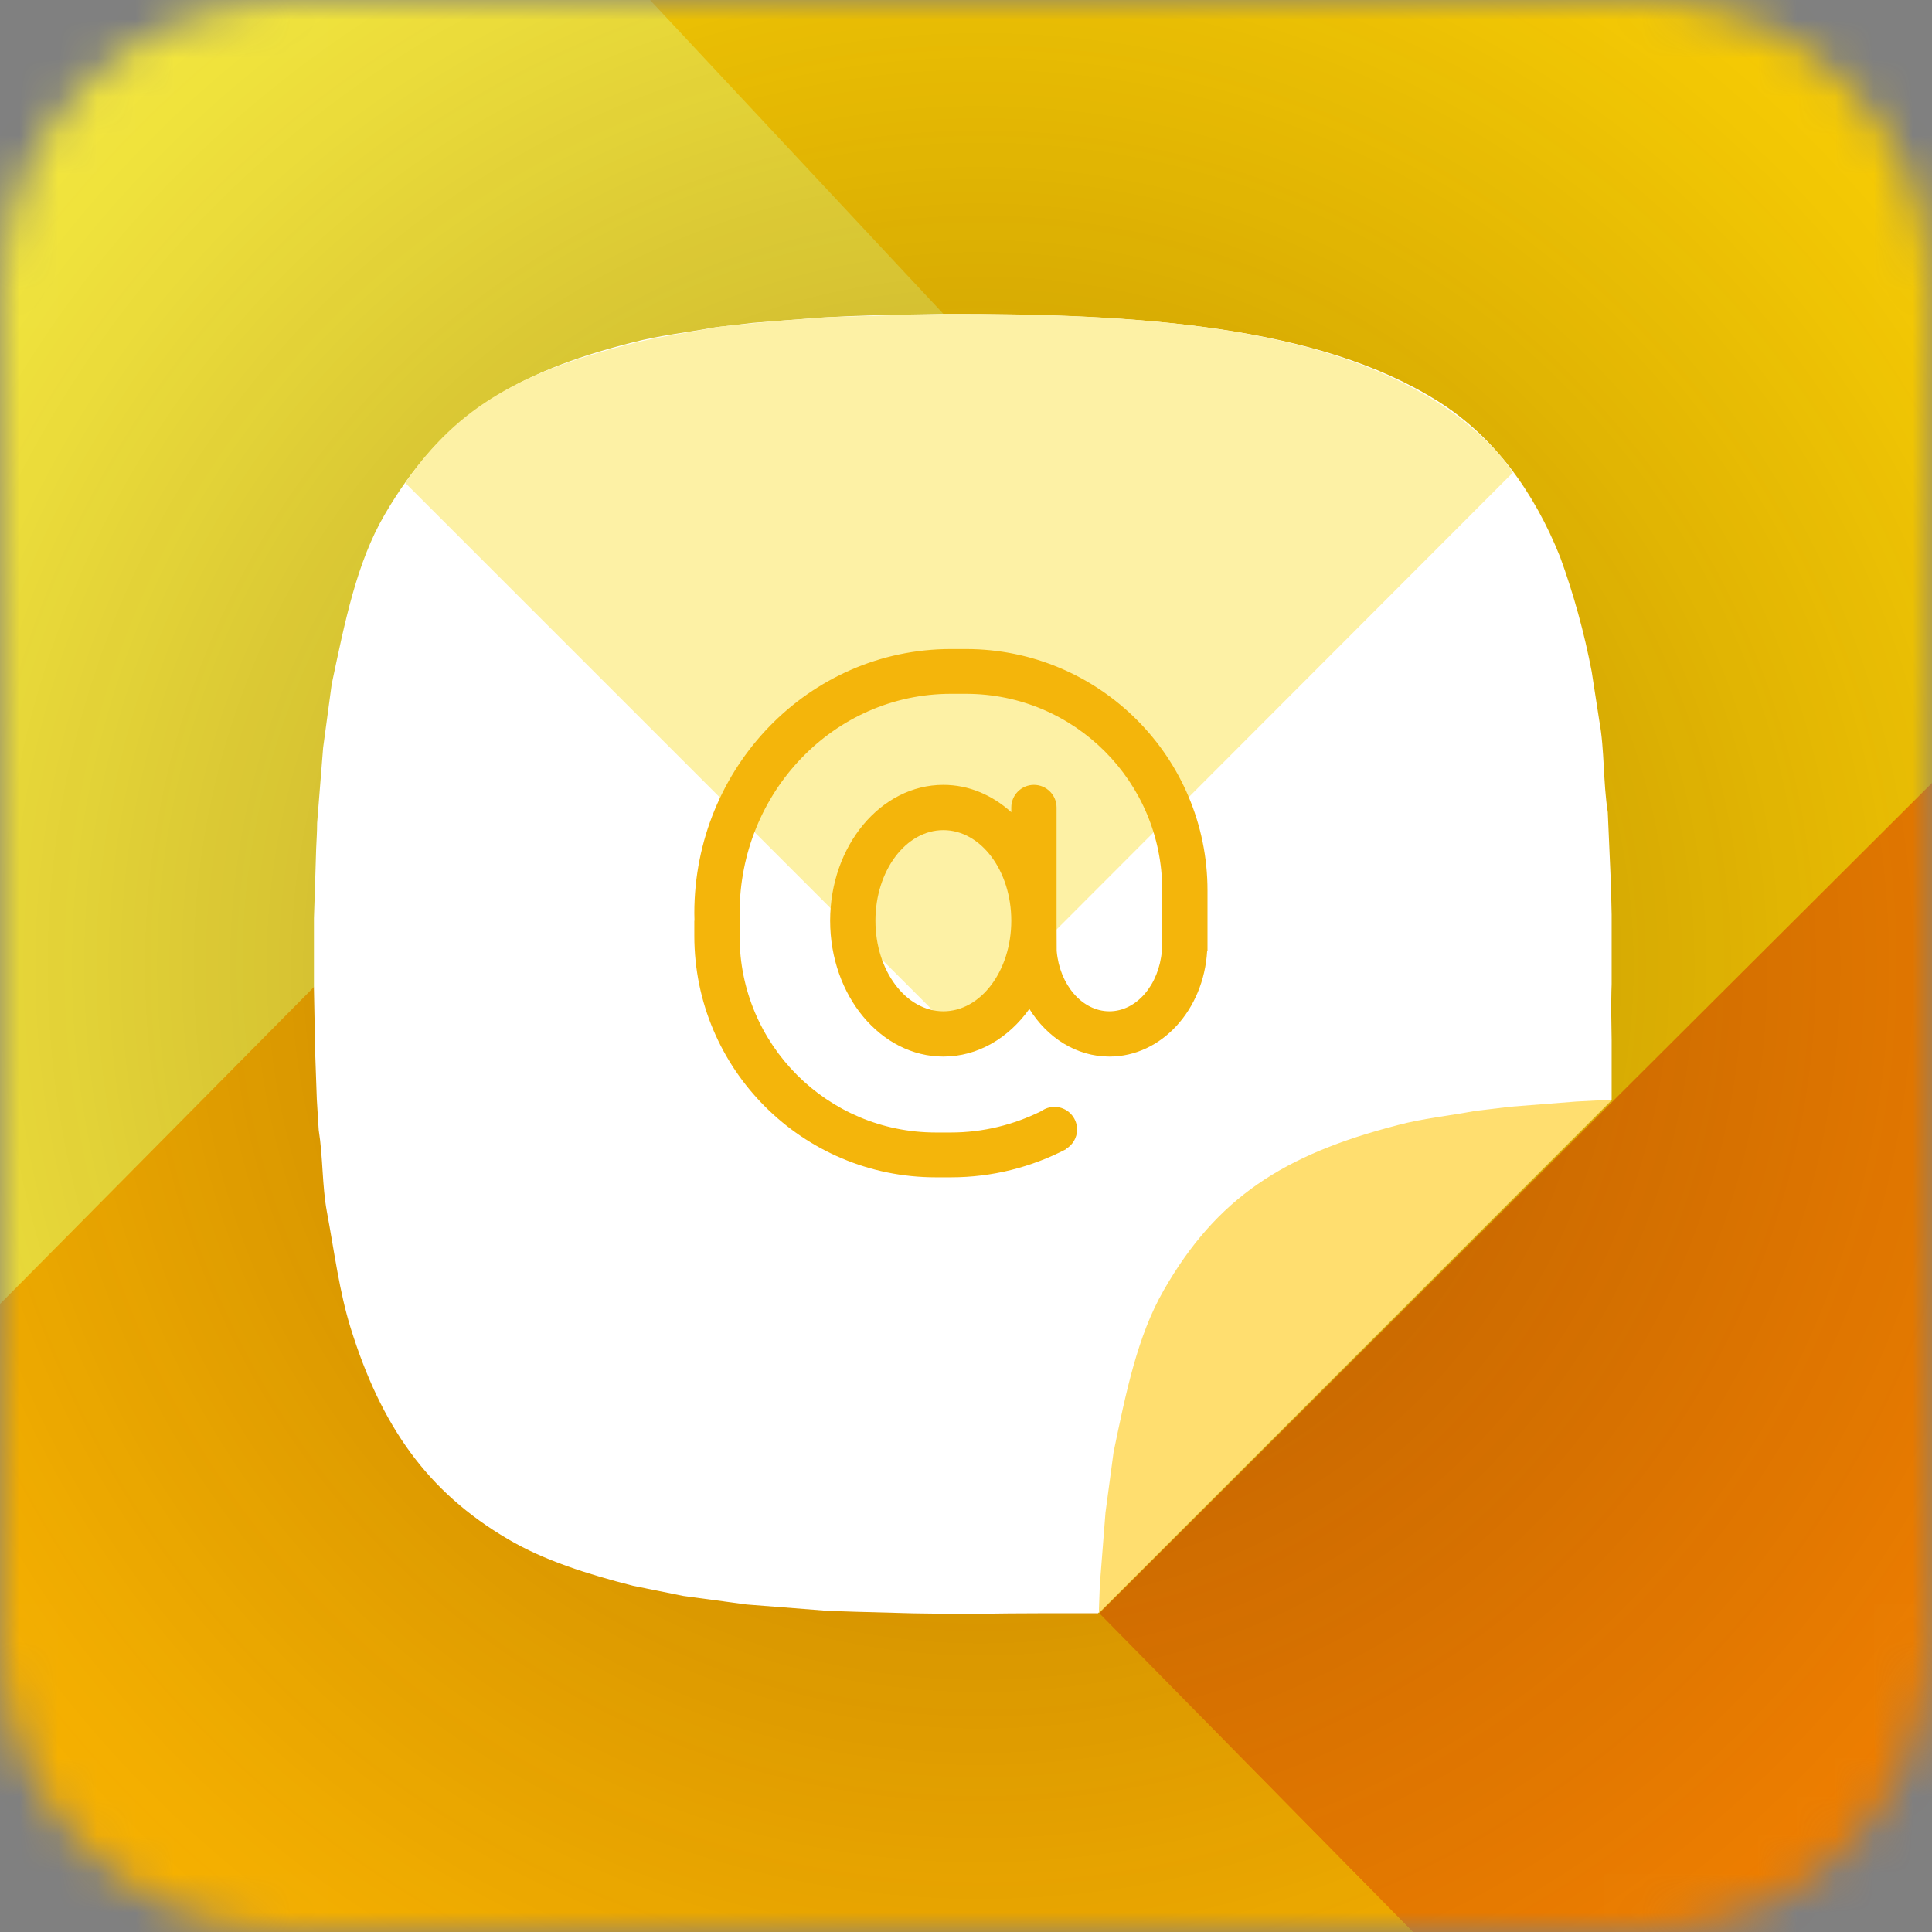
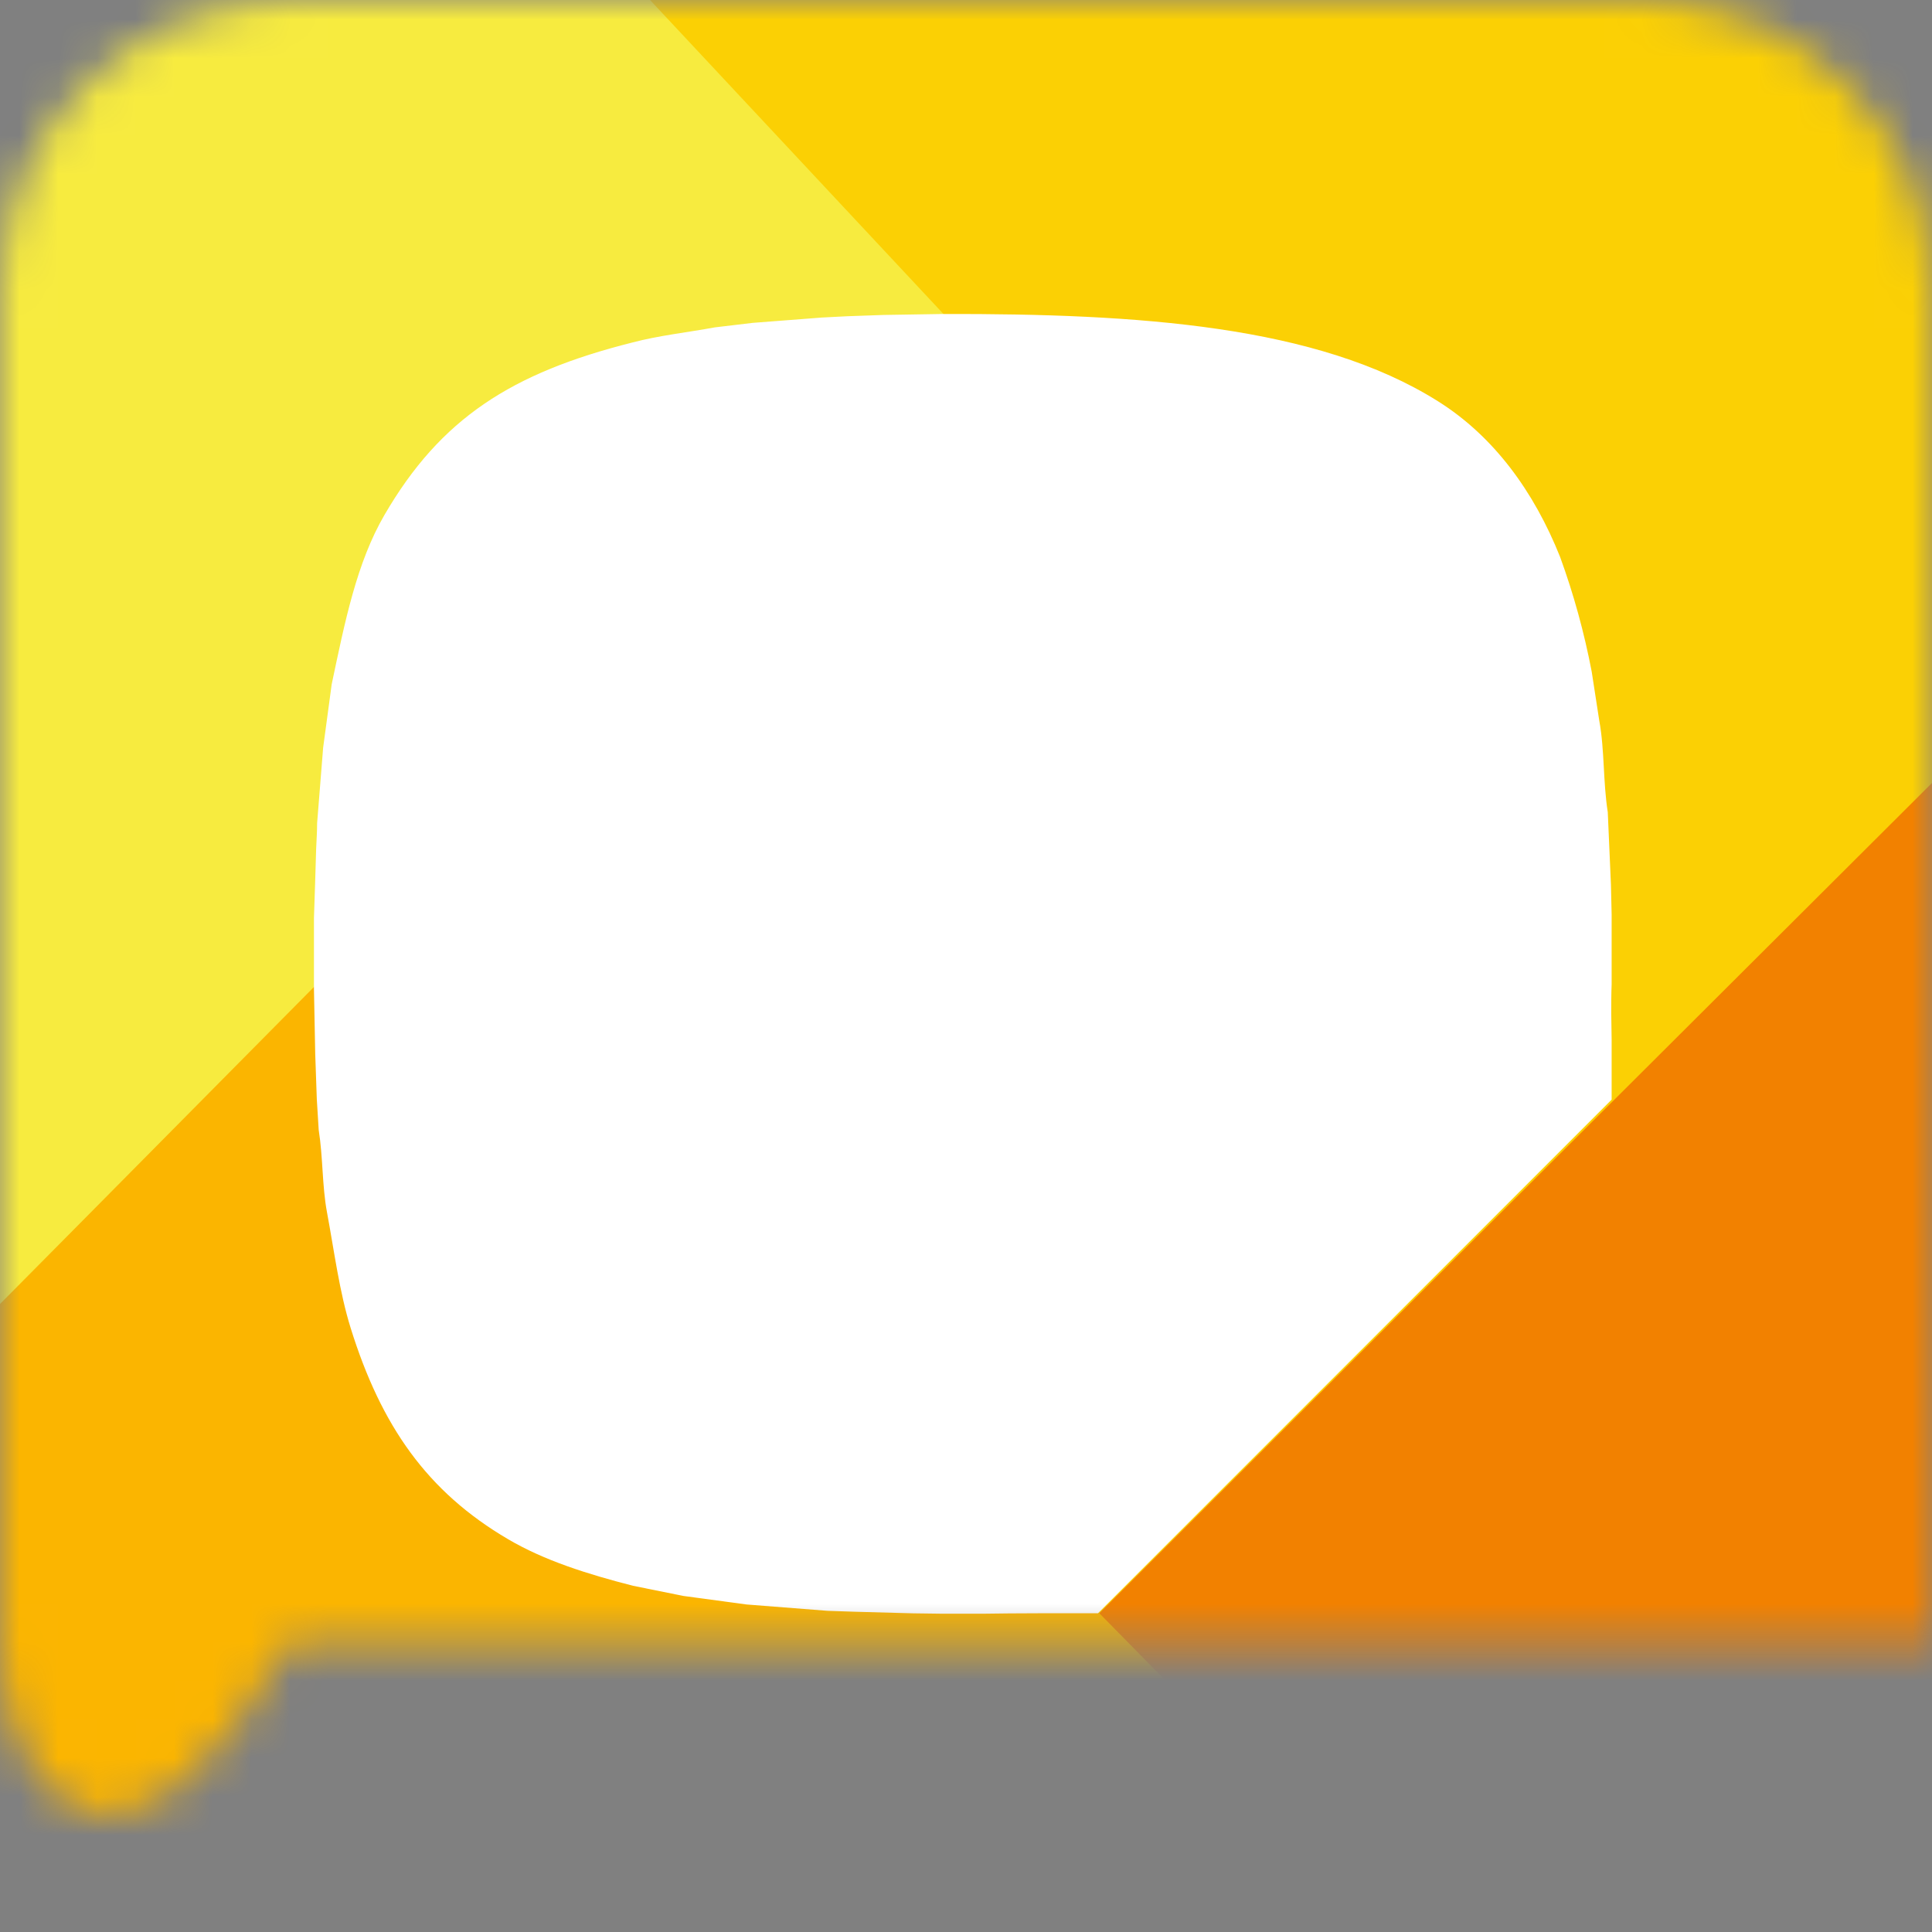
<svg xmlns="http://www.w3.org/2000/svg" width="50" height="50" viewBox="0 0 50 50" fill="none">
  <rect x="0" y="0" width="50" height="50" fill="#808080" stroke="none" />
  <mask id="mask0_5276_70049" style="mask-type:alpha" maskUnits="userSpaceOnUse" x="0" y="0" width="50" height="50">
-     <path d="M0 7.5C0 3.358 3.358 0 7.5 0H42.5C46.642 0 50 3.358 50 7.5V42.5C50 46.642 46.642 50 42.5 50H7.5C3.358 50 0 46.642 0 42.5V7.5Z" fill="#C4C4C4" />
+     <path d="M0 7.5C0 3.358 3.358 0 7.5 0H42.5C46.642 0 50 3.358 50 7.5V42.5H7.5C3.358 50 0 46.642 0 42.5V7.5Z" fill="#C4C4C4" />
  </mask>
  <g mask="url(#mask0_5276_70049)">
    <rect width="50" height="50" fill="#FBD004" />
    <path fill-rule="evenodd" clip-rule="evenodd" d="M28.438 41.762L50 20.263V50H36.562L28.438 41.762Z" fill="#F28100" />
    <path fill-rule="evenodd" clip-rule="evenodd" d="M25 8.75L-0.001 33.75L0.001 0H16.823L25 8.75Z" fill="#F7EB3F" />
    <path fill-rule="evenodd" clip-rule="evenodd" d="M10.326 23.32L36.563 50H-0.003L0 33.75L10.326 23.32Z" fill="#FBB500" />
-     <path d="M0 0H50V50H0V0Z" fill="url(#paint0_radial_5276_70049)" />
    <path fill-rule="evenodd" clip-rule="evenodd" d="M41.709 26.913C41.709 26.768 41.699 26.368 41.699 26.224C41.699 25.971 41.699 25.721 41.709 25.47V23.667L41.691 22.897L41.609 21.02C41.484 20.225 41.529 19.415 41.389 18.651C41.324 18.227 41.258 17.805 41.193 17.382C41 16.372 40.727 15.379 40.375 14.413C39.699 12.72 38.658 11.288 37.207 10.38C34.098 8.427 29.475 8.114 24.389 8.126L22.867 8.151L21.934 8.184L21.27 8.218L19.479 8.356L18.502 8.472C17.775 8.606 17.055 8.682 16.373 8.862C13.238 9.649 11.402 10.829 9.951 13.325C9.23 14.563 8.926 16.089 8.584 17.71C8.51 18.255 8.436 18.802 8.363 19.349C8.311 20 8.259 20.651 8.207 21.302C8.207 21.524 8.191 21.745 8.182 21.966C8.165 22.565 8.146 23.163 8.125 23.761V25.589C8.137 26.151 8.146 26.714 8.158 27.276L8.199 28.448C8.215 28.714 8.232 28.979 8.248 29.243C8.361 29.954 8.334 30.68 8.461 31.366C8.656 32.415 8.783 33.428 9.074 34.366C9.865 36.905 11.055 38.606 13.15 39.835C14.086 40.386 15.205 40.739 16.383 41.04L17.686 41.303L19.322 41.524L21.418 41.688L22.131 41.712L23.637 41.753L24.389 41.763H25.438C26.191 41.749 27.693 41.749 28.416 41.751L41.709 28.458C41.709 27.858 41.709 26.815 41.709 26.913Z" fill="white" />
-     <path fill-rule="evenodd" clip-rule="evenodd" d="M41.415 28.475L40.79 28.508L39.099 28.641L38.179 28.75C37.493 28.879 36.812 28.946 36.171 29.118C33.212 29.881 31.483 31.008 30.116 33.393C29.436 34.577 29.14 36.036 28.819 37.583C28.749 38.104 28.679 38.627 28.61 39.145L28.464 41.008L28.44 41.643V41.741L41.722 28.459L41.415 28.475Z" fill="#FFDE6F" />
-     <path fill-rule="evenodd" clip-rule="evenodd" d="M24.468 8.125C23.96 8.134 21.663 8.197 21.443 8.207C20.845 8.254 20.602 8.268 20.005 8.314C19.68 8.353 18.972 8.414 18.648 8.452C17.921 8.587 17.055 8.713 16.374 8.886C13.552 9.605 11.873 10.482 10.489 12.498L24.697 26.706L39.15 12.234C38.791 11.633 37.956 10.89 37.18 10.4C34.072 8.439 29.554 8.112 24.468 8.125Z" fill="#FDF1A5" />
-     <path fill-rule="evenodd" clip-rule="evenodd" d="M24.414 26.172C23.443 26.172 22.656 25.122 22.656 23.828C22.656 22.534 23.443 21.484 24.414 21.484C25.385 21.484 26.172 22.534 26.172 23.828C26.172 25.122 25.385 26.172 24.414 26.172ZM25 16.797H24.609C20.942 16.797 17.969 19.857 17.969 23.633C17.969 23.698 17.972 23.763 17.973 23.828H17.969V24.219C17.969 27.671 20.767 30.469 24.219 30.469H24.609C25.684 30.469 26.698 30.204 27.596 29.738L27.592 29.731C27.761 29.628 27.875 29.444 27.875 29.232C27.875 28.908 27.613 28.646 27.289 28.646C27.161 28.646 27.044 28.688 26.948 28.756C26.238 29.107 25.448 29.309 24.609 29.309H24.219C21.414 29.309 19.141 27.035 19.141 24.231V23.828H19.15C19.148 23.763 19.141 23.699 19.141 23.633C19.141 20.498 21.589 17.956 24.609 17.956H25C27.805 17.956 30.078 20.23 30.078 23.035V24.609H30.069C29.994 25.488 29.415 26.172 28.711 26.172C28.007 26.172 27.422 25.488 27.347 24.609L27.344 23.828V20.898C27.344 20.575 27.081 20.312 26.758 20.312C26.434 20.312 26.172 20.575 26.172 20.898V21.02C25.682 20.578 25.075 20.312 24.414 20.312C22.796 20.312 21.484 21.887 21.484 23.828C21.484 25.77 22.796 27.344 24.414 27.344C25.306 27.344 26.103 26.864 26.64 26.11C27.102 26.856 27.857 27.344 28.711 27.344C30.056 27.344 31.154 26.136 31.241 24.609H31.25V23.047C31.25 19.595 28.452 16.797 25 16.797Z" fill="#F4B50B" />
  </g>
  <defs>
    <radialGradient id="paint0_radial_5276_70049" cx="0" cy="0" r="1" gradientUnits="userSpaceOnUse" gradientTransform="translate(25.378 25) scale(34.581)">
      <stop stop-color="#552400" stop-opacity="0.6" />
      <stop offset="0.28" stop-color="#552400" stop-opacity="0.3" />
      <stop offset="0.862" stop-color="#552400" stop-opacity="0.05" />
      <stop offset="1" stop-color="#552400" stop-opacity="0.01" />
    </radialGradient>
  </defs>
</svg>